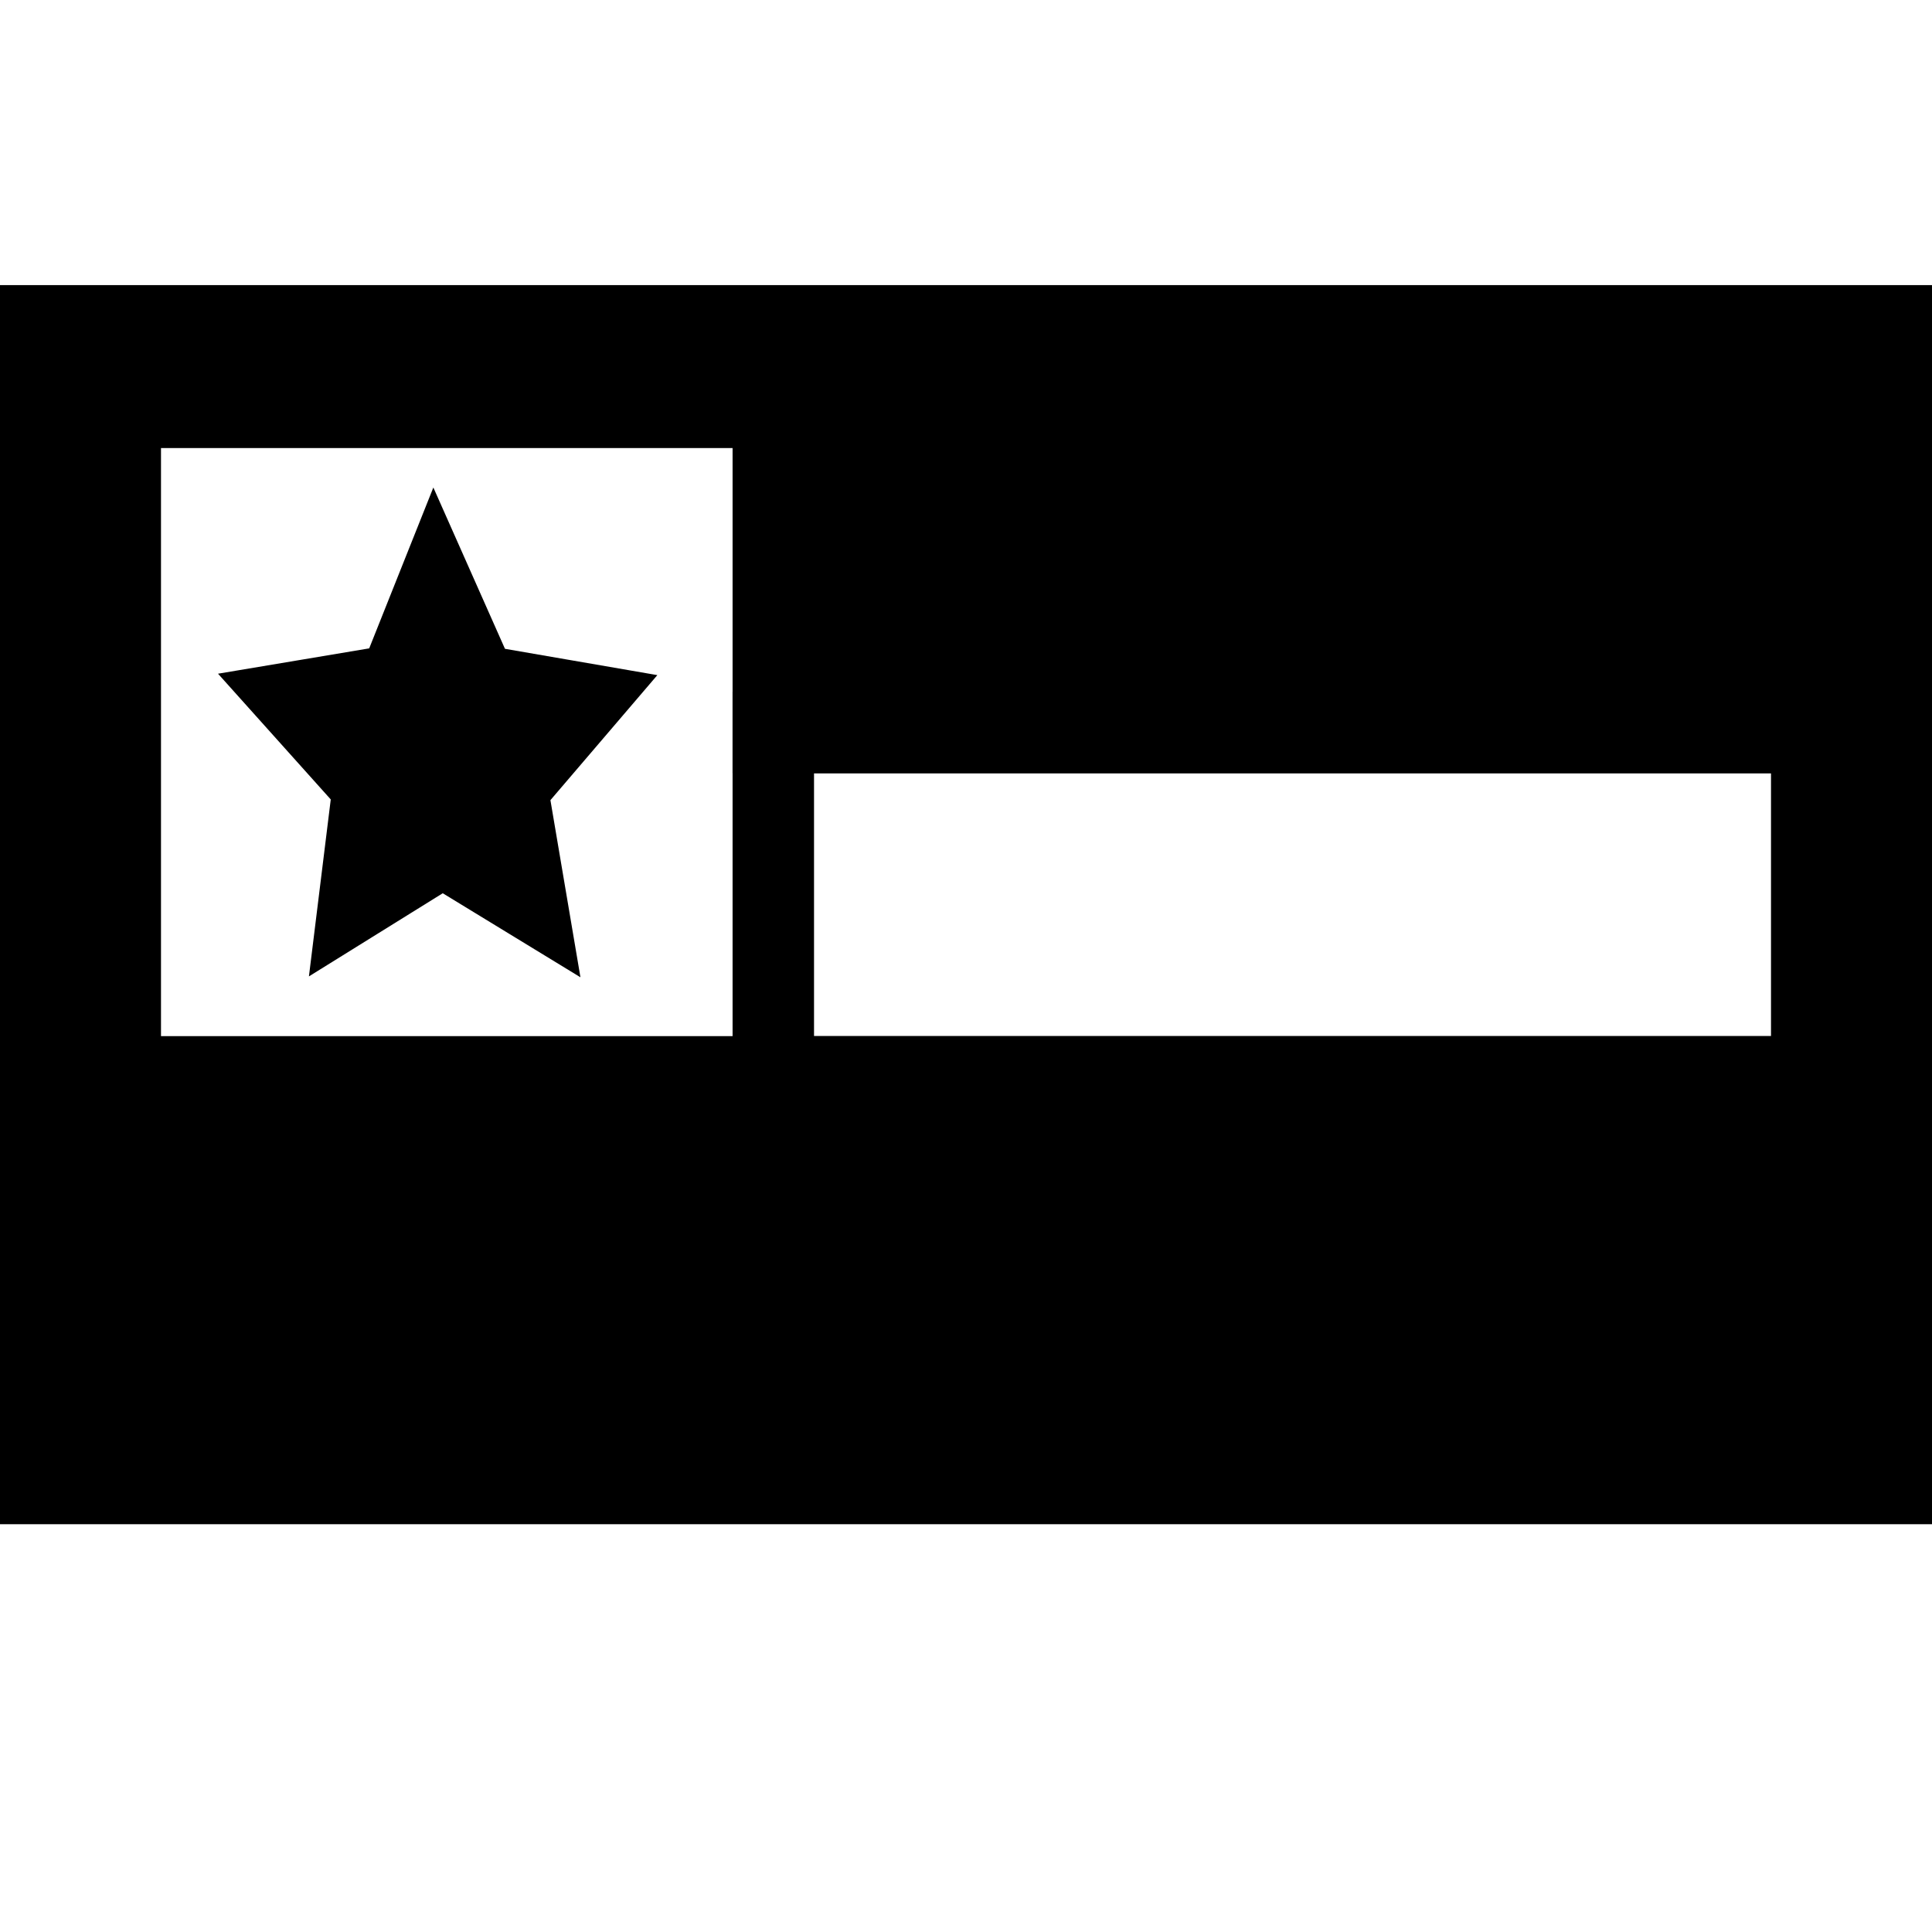
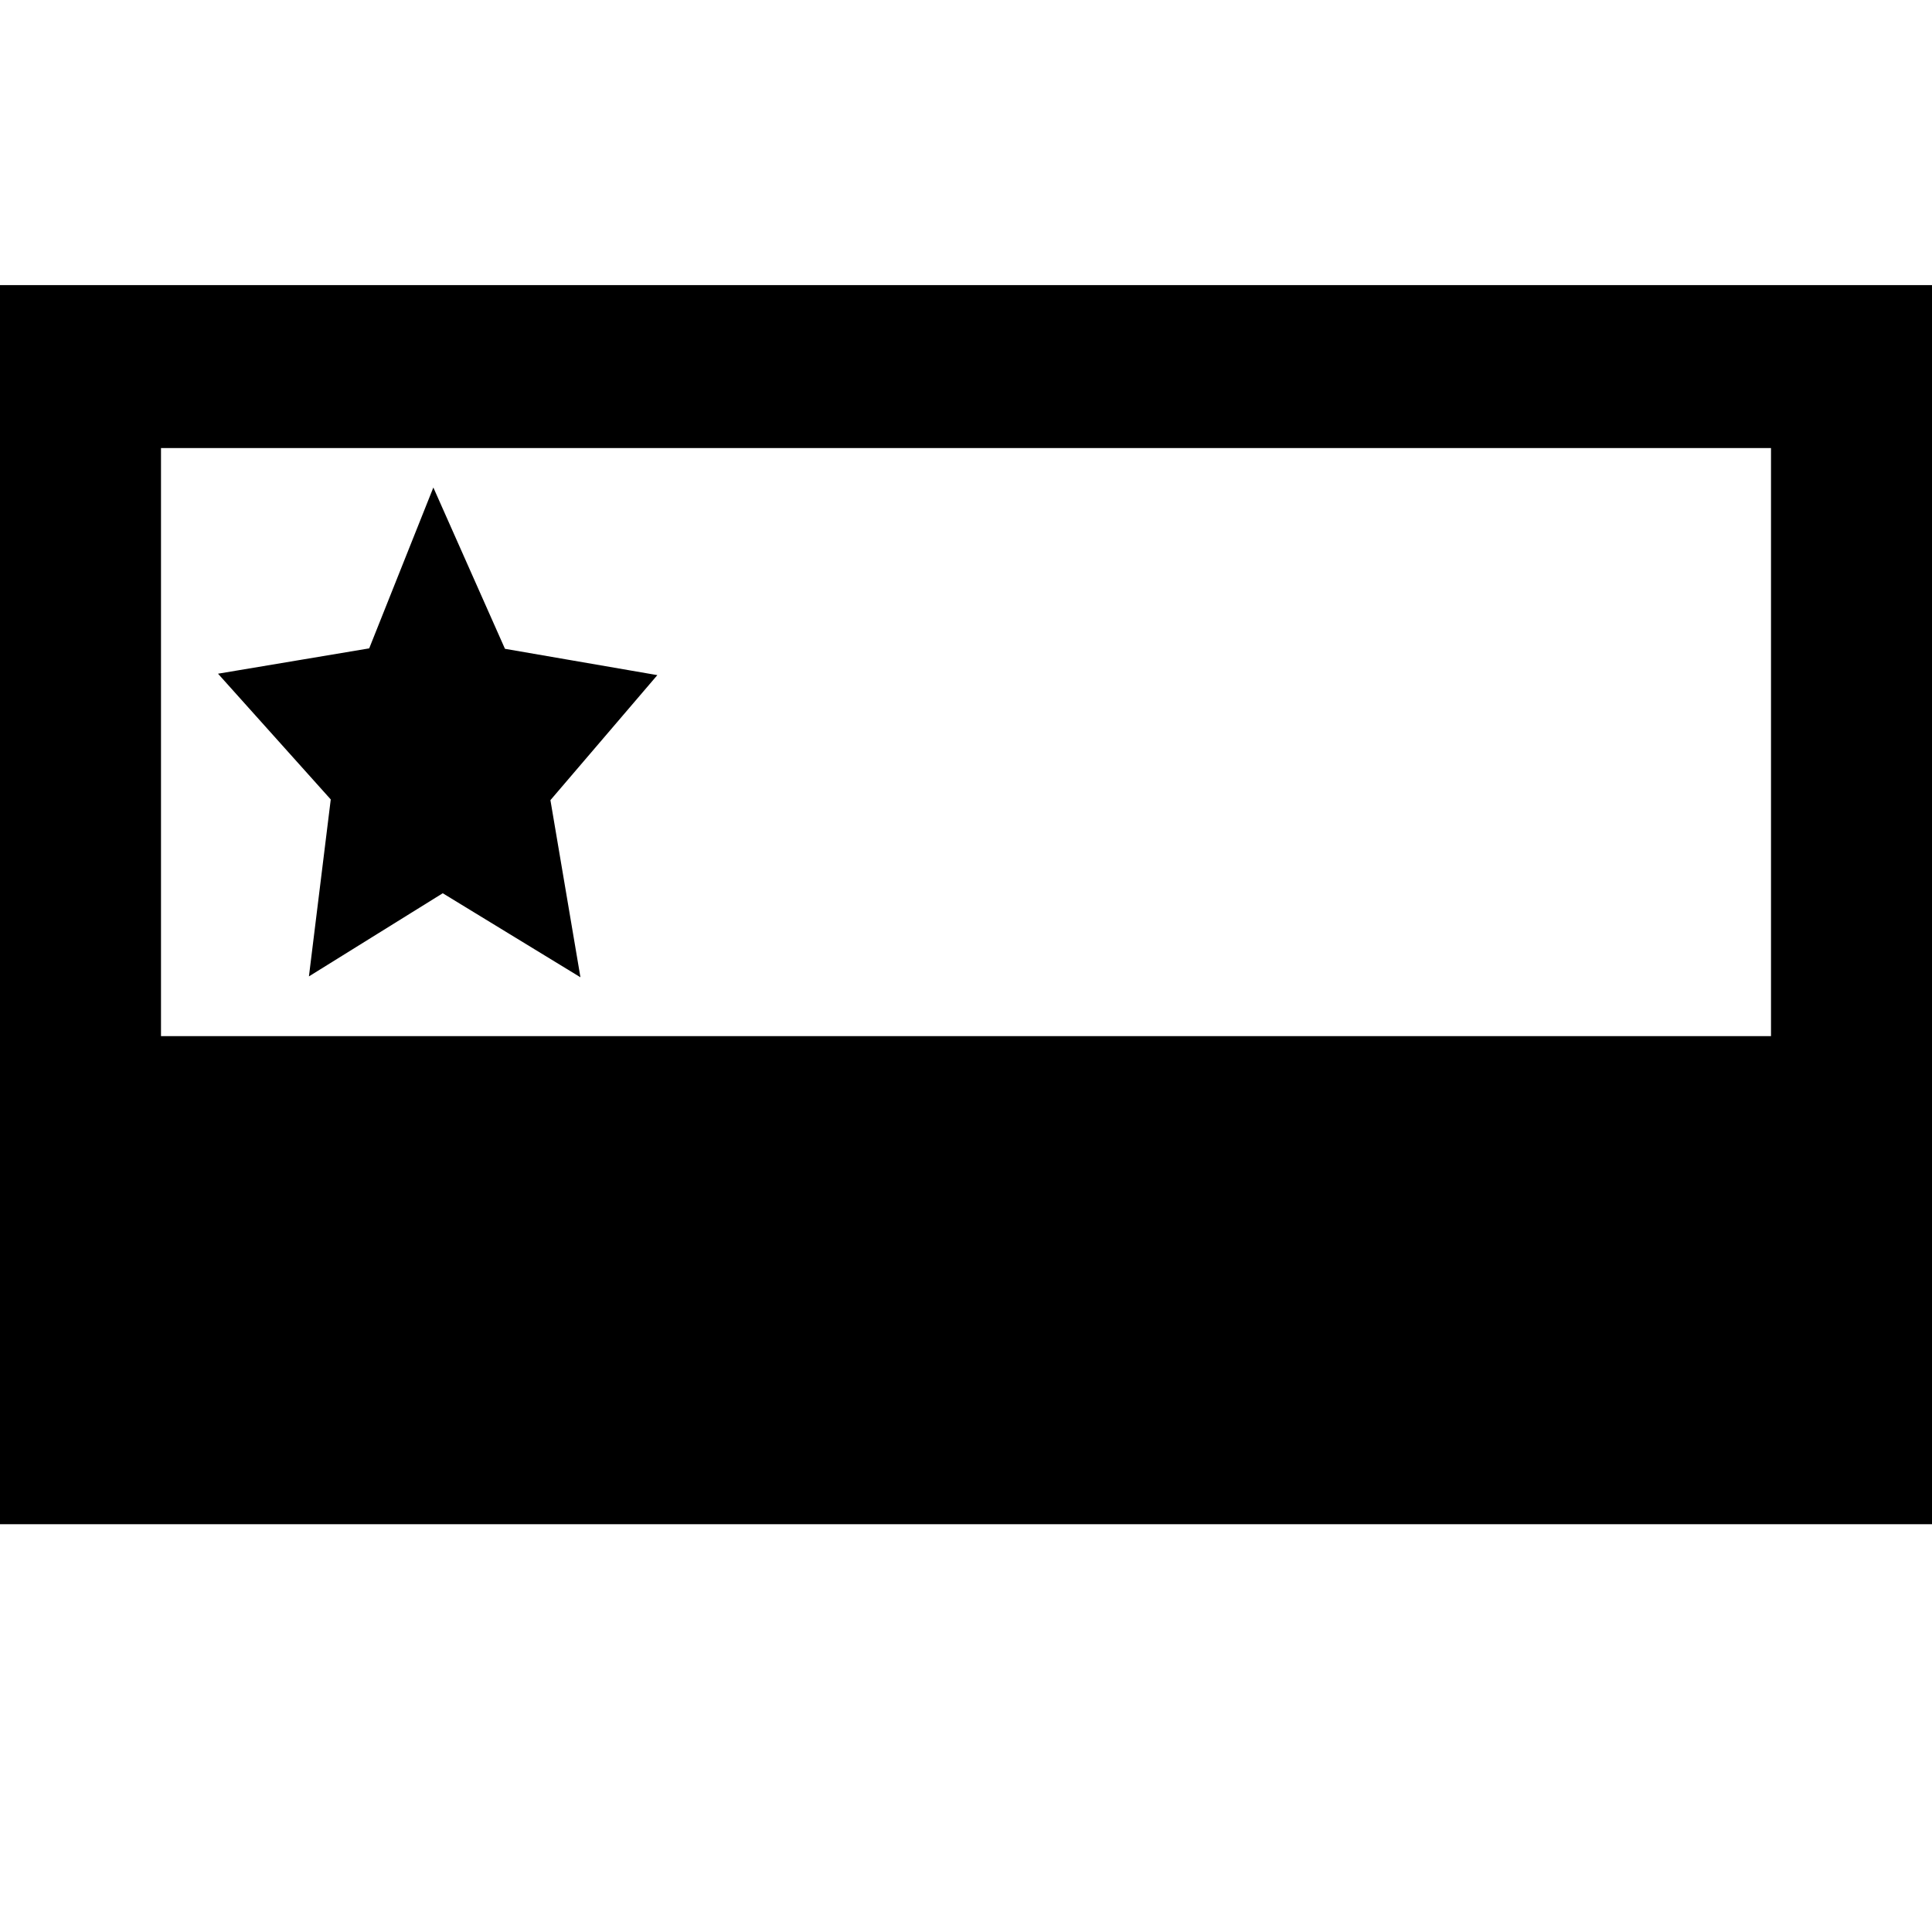
<svg xmlns="http://www.w3.org/2000/svg" width="50" height="50">
  <rect width="45.884" height="27.851" x="2.058" y="9.487" style="fill:none;stroke:#000000;stroke-width:4.217" />
  <rect width="43.89" height="8.912" x="3.055" y="27.869" style="fill:#000000;stroke:#000000;stroke-width:2.108" />
-   <rect width="26.932" height="8.912" x="20.013" y="10.044" style="fill:#000000;stroke:#000000;stroke-width:2.108" />
-   <rect width="26.932" height="8.912" x="20.013" y="18.957" style="fill:none;stroke:#000000;stroke-width:2.108" />
  <path d="M 19.548,28.675 L 5.015,24.349 L -6.787,33.869 L -7.164,18.711 L -19.865,10.428 L -5.565,5.385 L -1.613,-9.254 L 7.602,2.788 L 22.746,2.023 L 14.142,14.508 L 19.548,28.675 z " transform="matrix(0.207,4.822942e-2,-3.50259e-2,0.241,11.257,16.313)" style="fill:#000000;stroke:#000000;stroke-width:5" />
</svg>